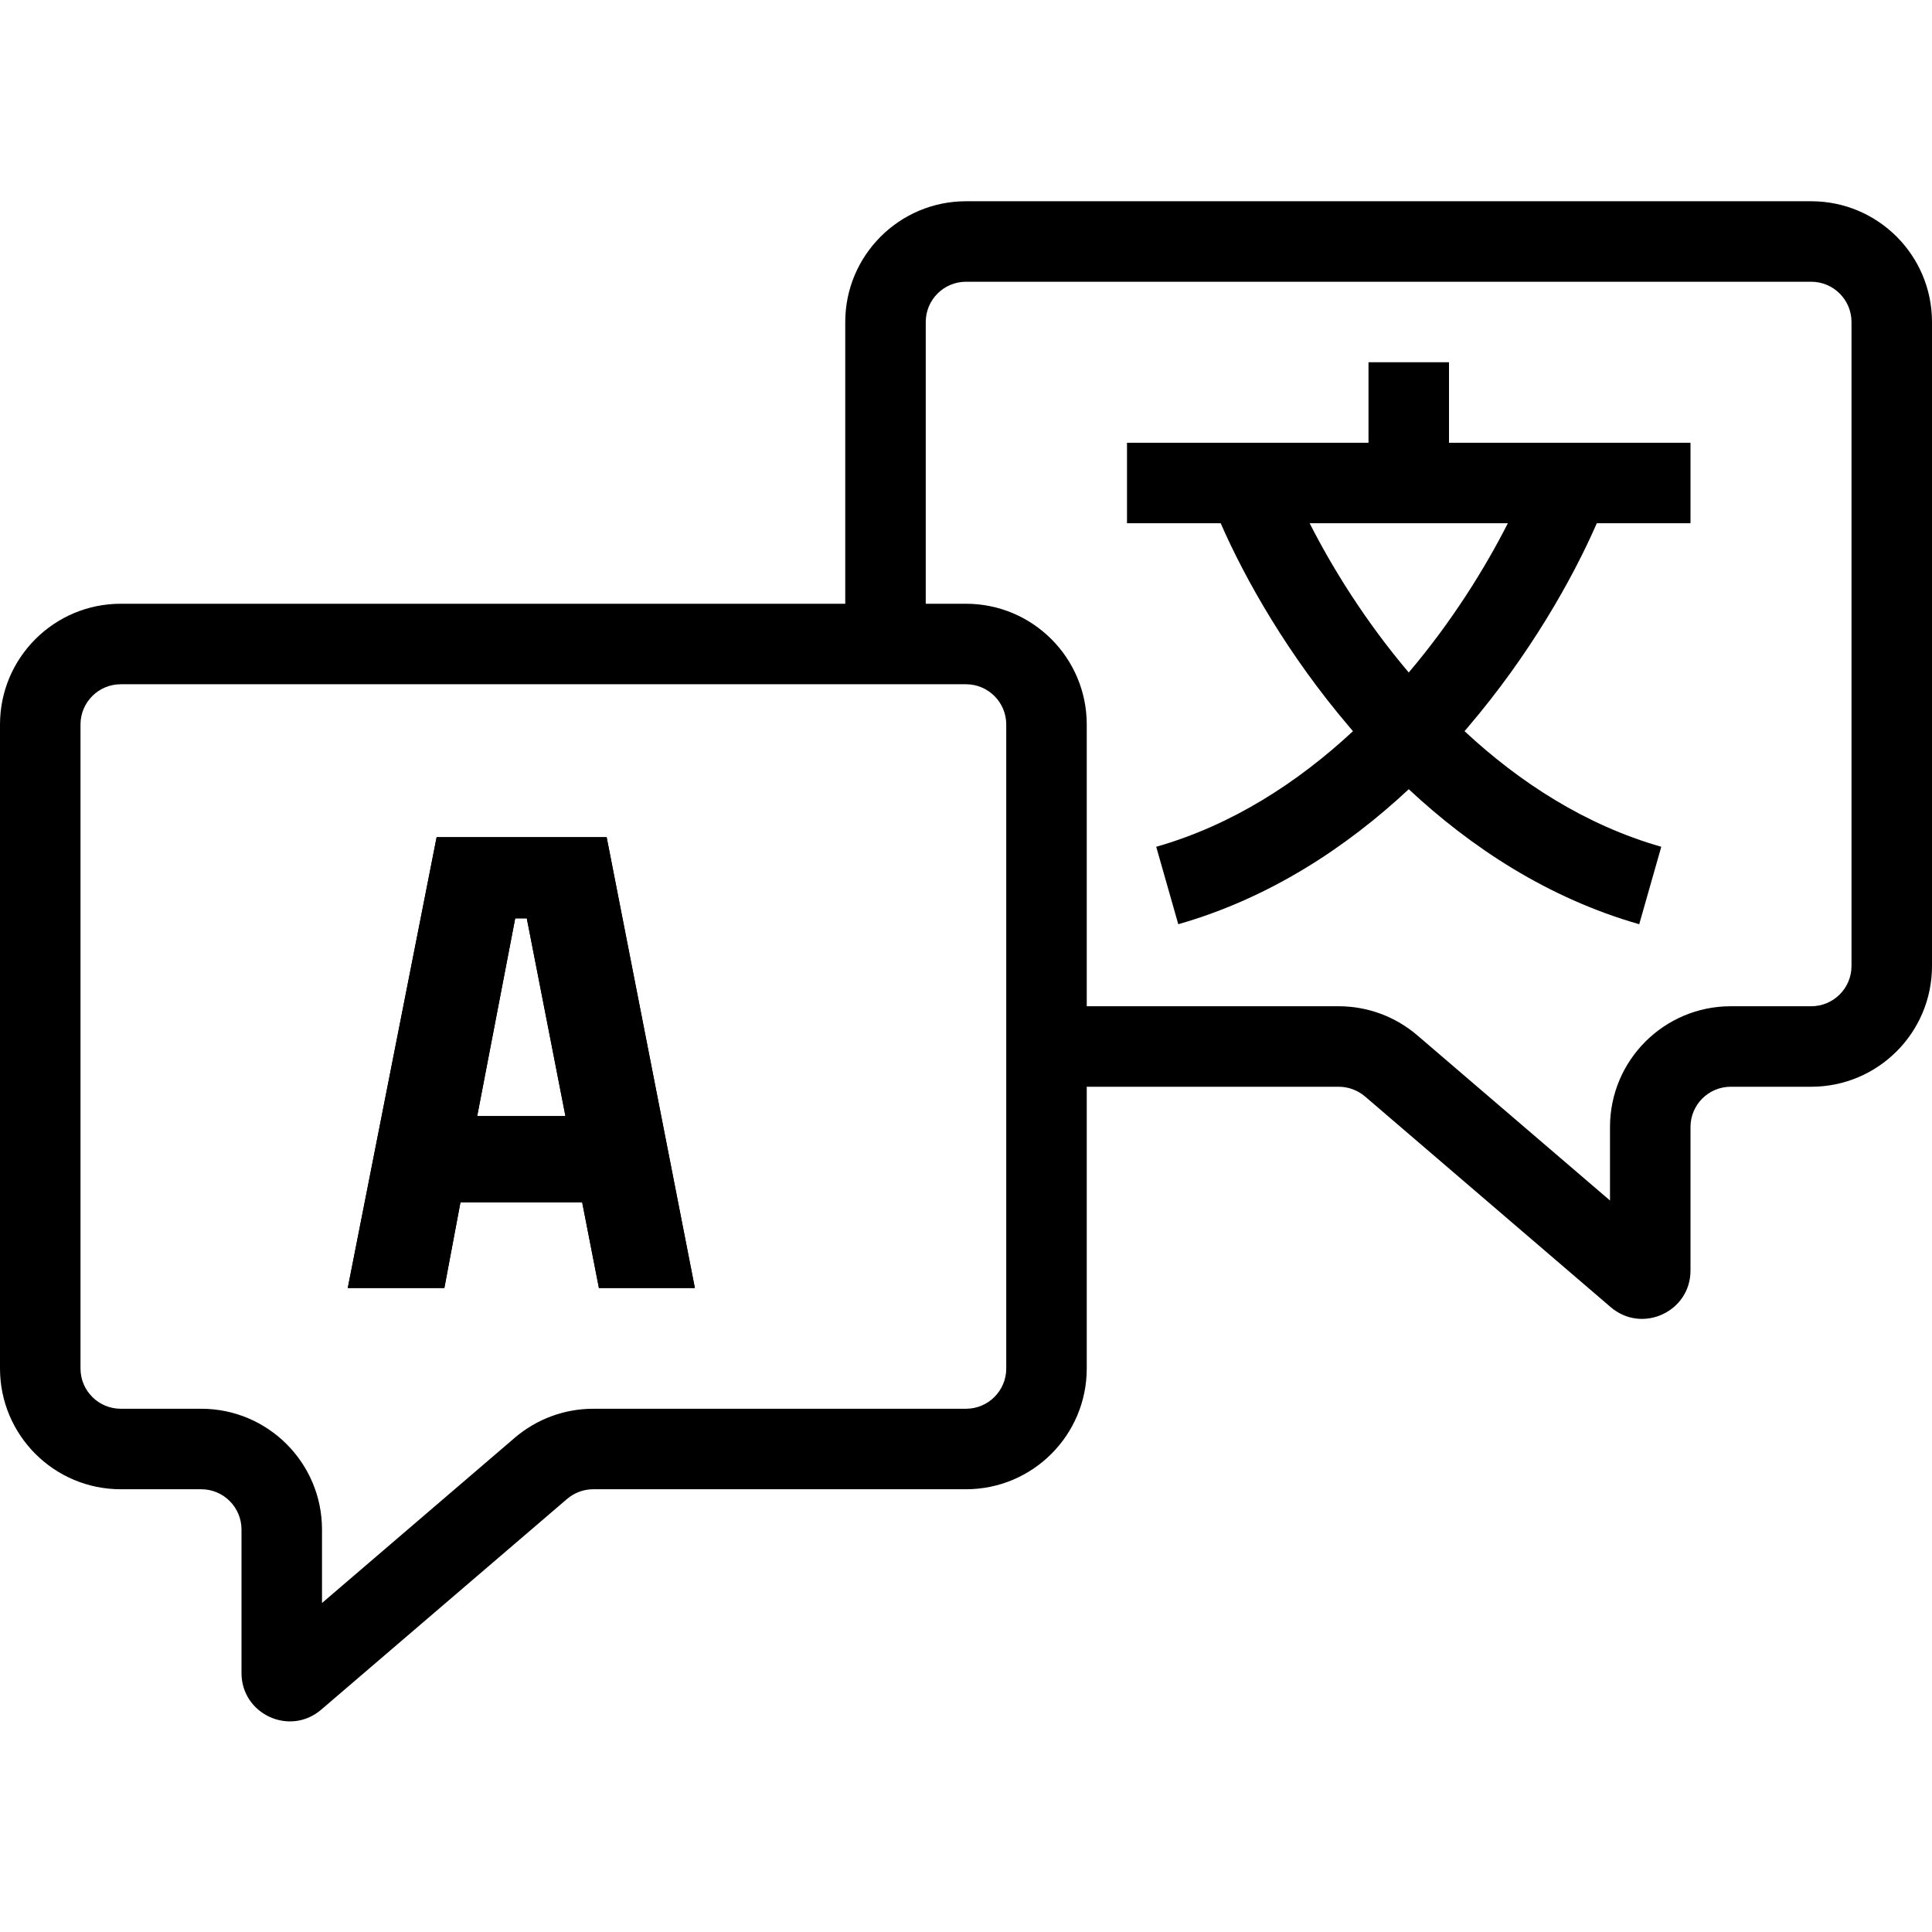
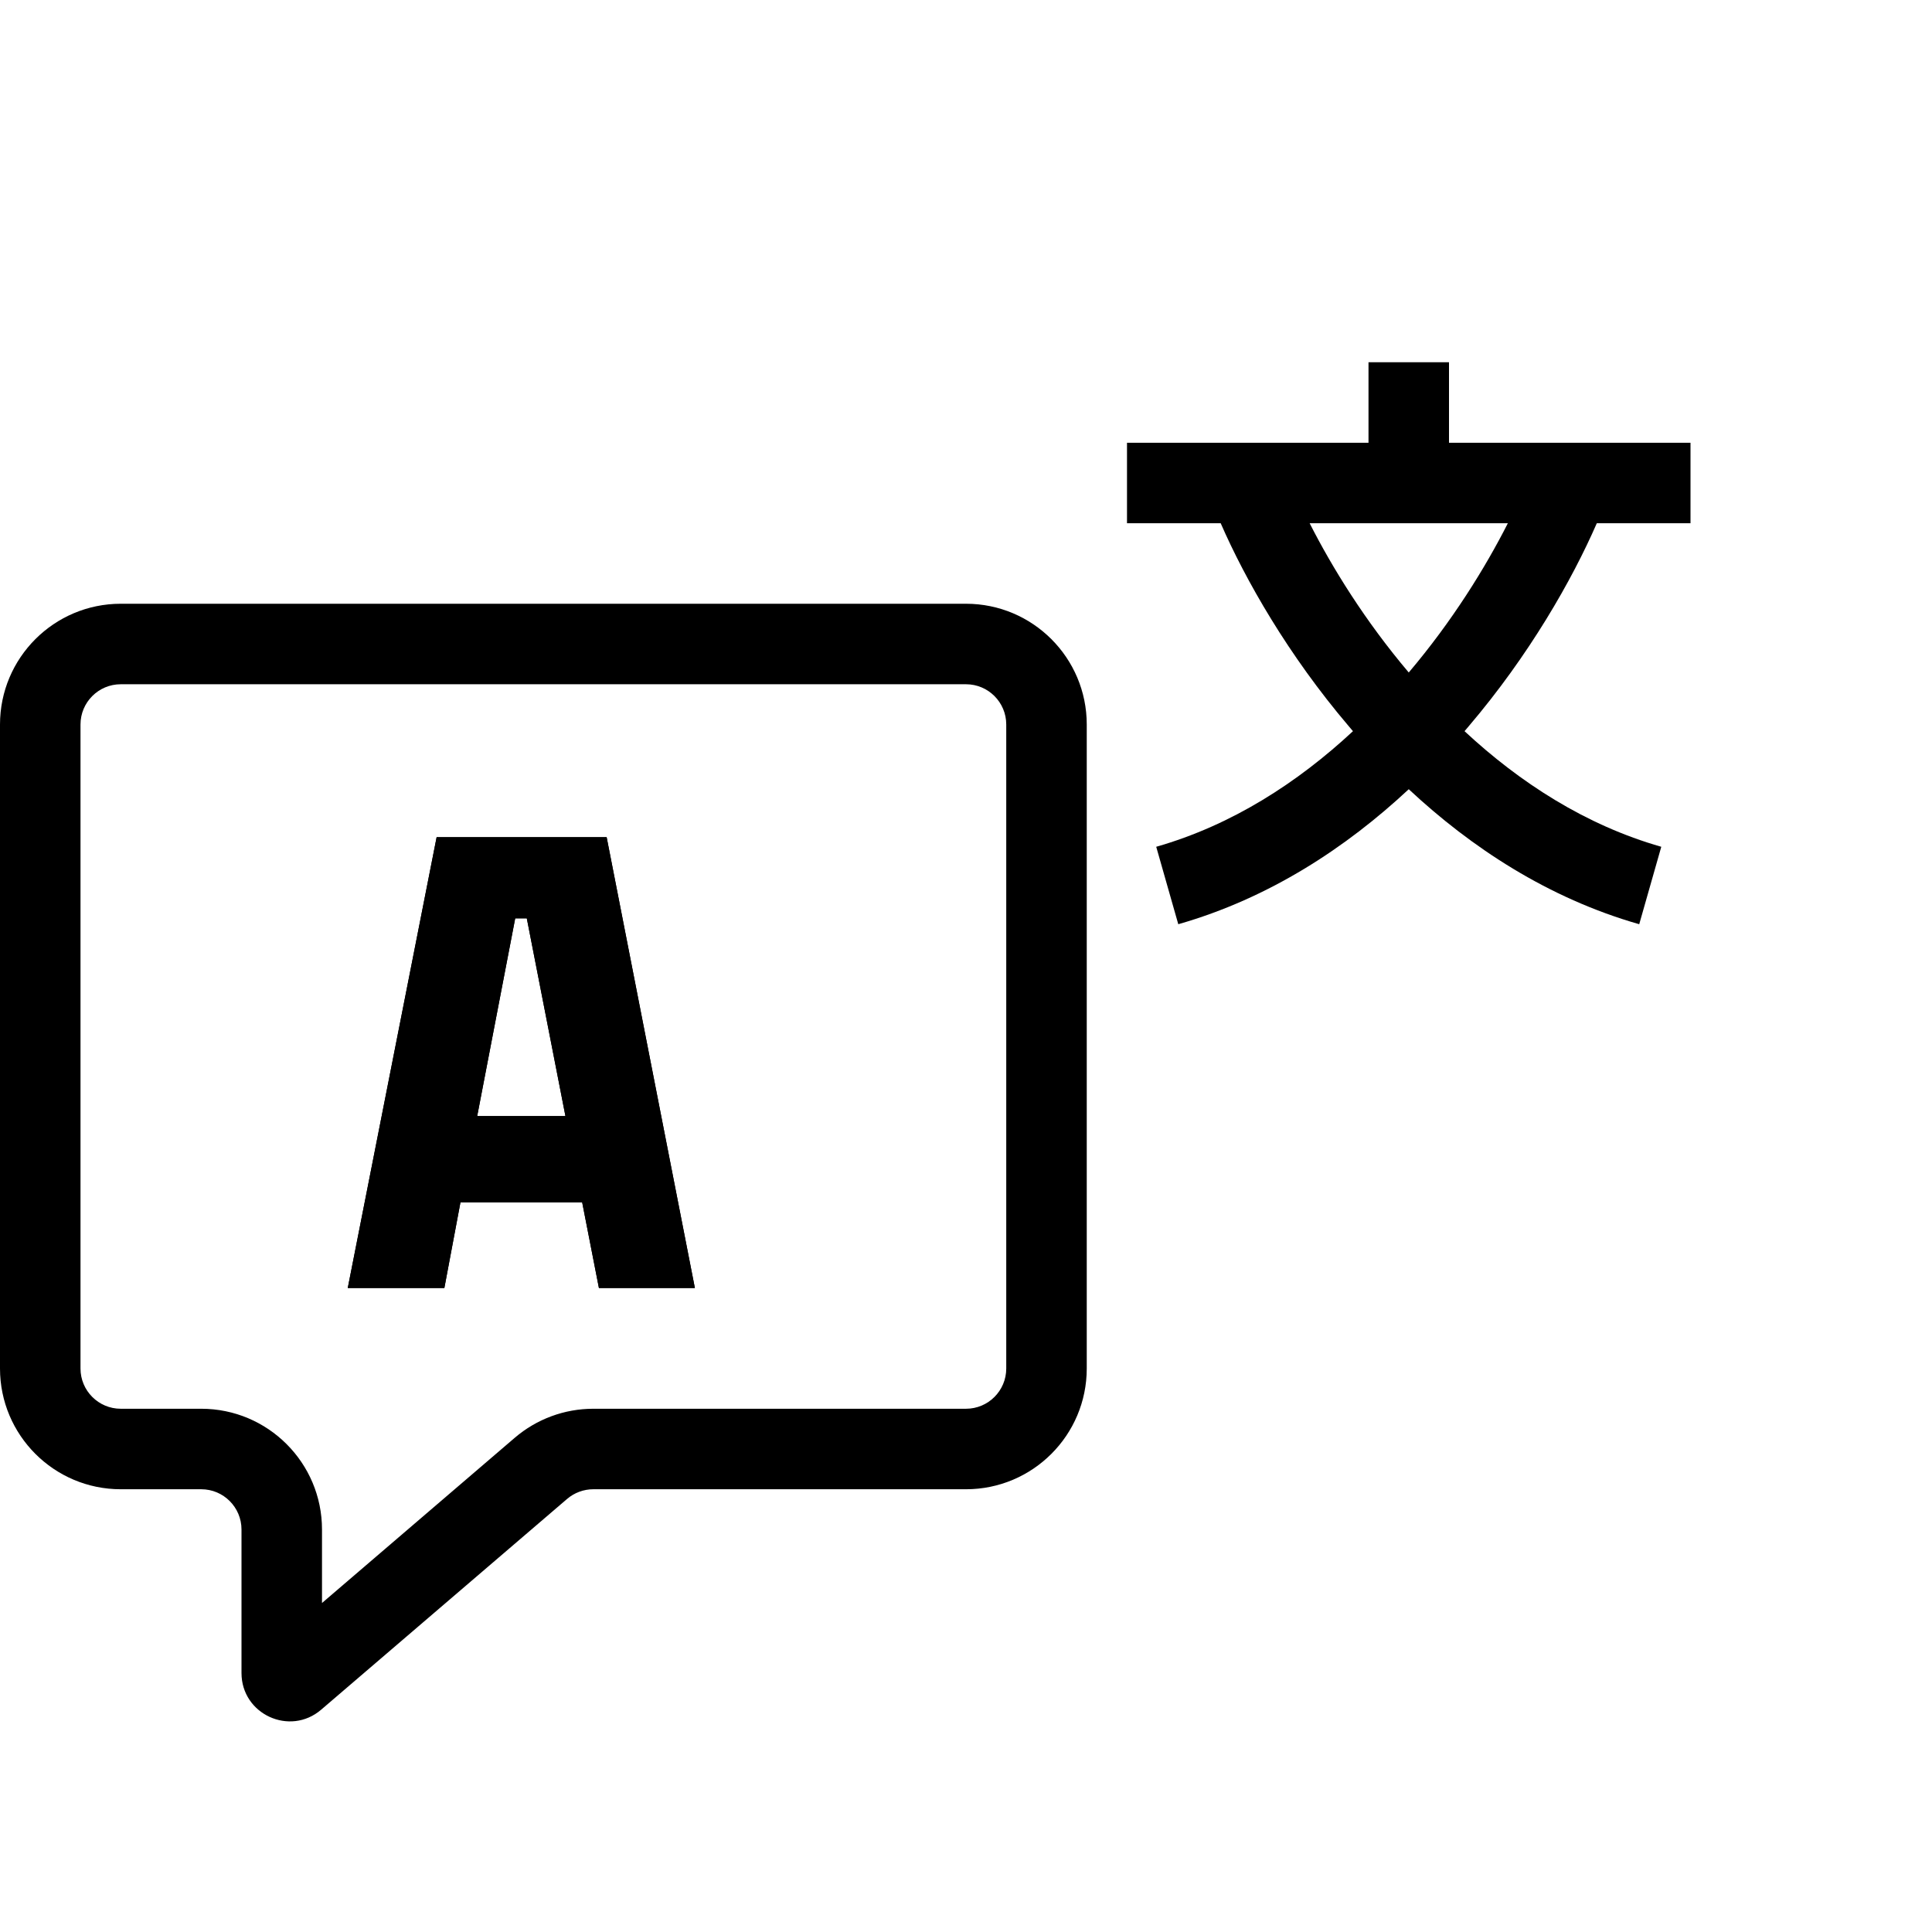
<svg xmlns="http://www.w3.org/2000/svg" width="24" height="24" viewBox="0 0 24 24" fill="none">
  <path fill-rule="evenodd" clip-rule="evenodd" d="M17 5.5V4.5H18V5.5H21V6.5H19.836C19.53 7.202 18.997 8.139 18.243 9.024L18.193 9.083C18.878 9.72 19.695 10.25 20.637 10.519L20.363 11.481C19.23 11.157 18.276 10.528 17.5 9.804C16.724 10.528 15.77 11.157 14.637 11.481L14.363 10.519C15.305 10.25 16.122 9.72 16.807 9.083L16.757 9.024C16.003 8.139 15.47 7.202 15.164 6.5H14V5.5H17ZM18.731 6.5C18.451 7.052 18.04 7.717 17.5 8.354C16.96 7.717 16.549 7.052 16.269 6.5H18.731Z" fill="black" />
  <path fill-rule="evenodd" clip-rule="evenodd" d="M1.5 8.5C1.224 8.5 1 8.724 1 9V17C1 17.276 1.224 17.5 1.5 17.5H2.5C3.328 17.5 4 18.172 4 19V19.913L6.394 17.861C6.666 17.628 7.012 17.5 7.37 17.5H12C12.276 17.5 12.5 17.276 12.5 17V9C12.5 8.724 12.276 8.5 12 8.5H1.5ZM0 9C0 8.172 0.672 7.5 1.5 7.5H12C12.828 7.5 13.5 8.172 13.5 9V17C13.5 17.828 12.828 18.5 12 18.5H7.37C7.251 18.5 7.135 18.543 7.045 18.62L3.99 21.238C3.601 21.572 3 21.295 3 20.783V19C3 18.724 2.776 18.5 2.5 18.5H1.5C0.672 18.5 0 17.828 0 17V9Z" fill="black" />
-   <path d="M22.5 3.5C22.776 3.5 23 3.724 23 4V12C23 12.276 22.776 12.5 22.5 12.5H21.5C20.672 12.5 20 13.172 20 14V14.913L17.606 12.861C17.334 12.628 16.988 12.5 16.63 12.5H13V13.5H16.63C16.749 13.5 16.865 13.543 16.956 13.62L20.009 16.238C20.399 16.572 21 16.295 21 15.783V14C21 13.724 21.224 13.5 21.5 13.5H22.5C23.328 13.5 24 12.828 24 12V4C24 3.172 23.328 2.5 22.5 2.5H12C11.172 2.5 10.5 3.172 10.5 4V8H11.5V4C11.5 3.724 11.724 3.5 12 3.5H22.5Z" fill="black" />
  <path fill-rule="evenodd" clip-rule="evenodd" d="M7.44 16L7.232 14.936H5.72L5.52 16H4.32L5.424 10.4H7.536L8.632 16H7.44ZM6.4 11.408L5.928 13.864H7.024L6.544 11.408H6.4Z" fill="black" />
  <path fill-rule="evenodd" clip-rule="evenodd" d="M7.44 16L7.232 14.936H5.72L5.52 16H4.32L5.424 10.4H7.536L8.632 16H7.44ZM6.4 11.408L5.928 13.864H7.024L6.544 11.408H6.4Z" fill="black" />
</svg>